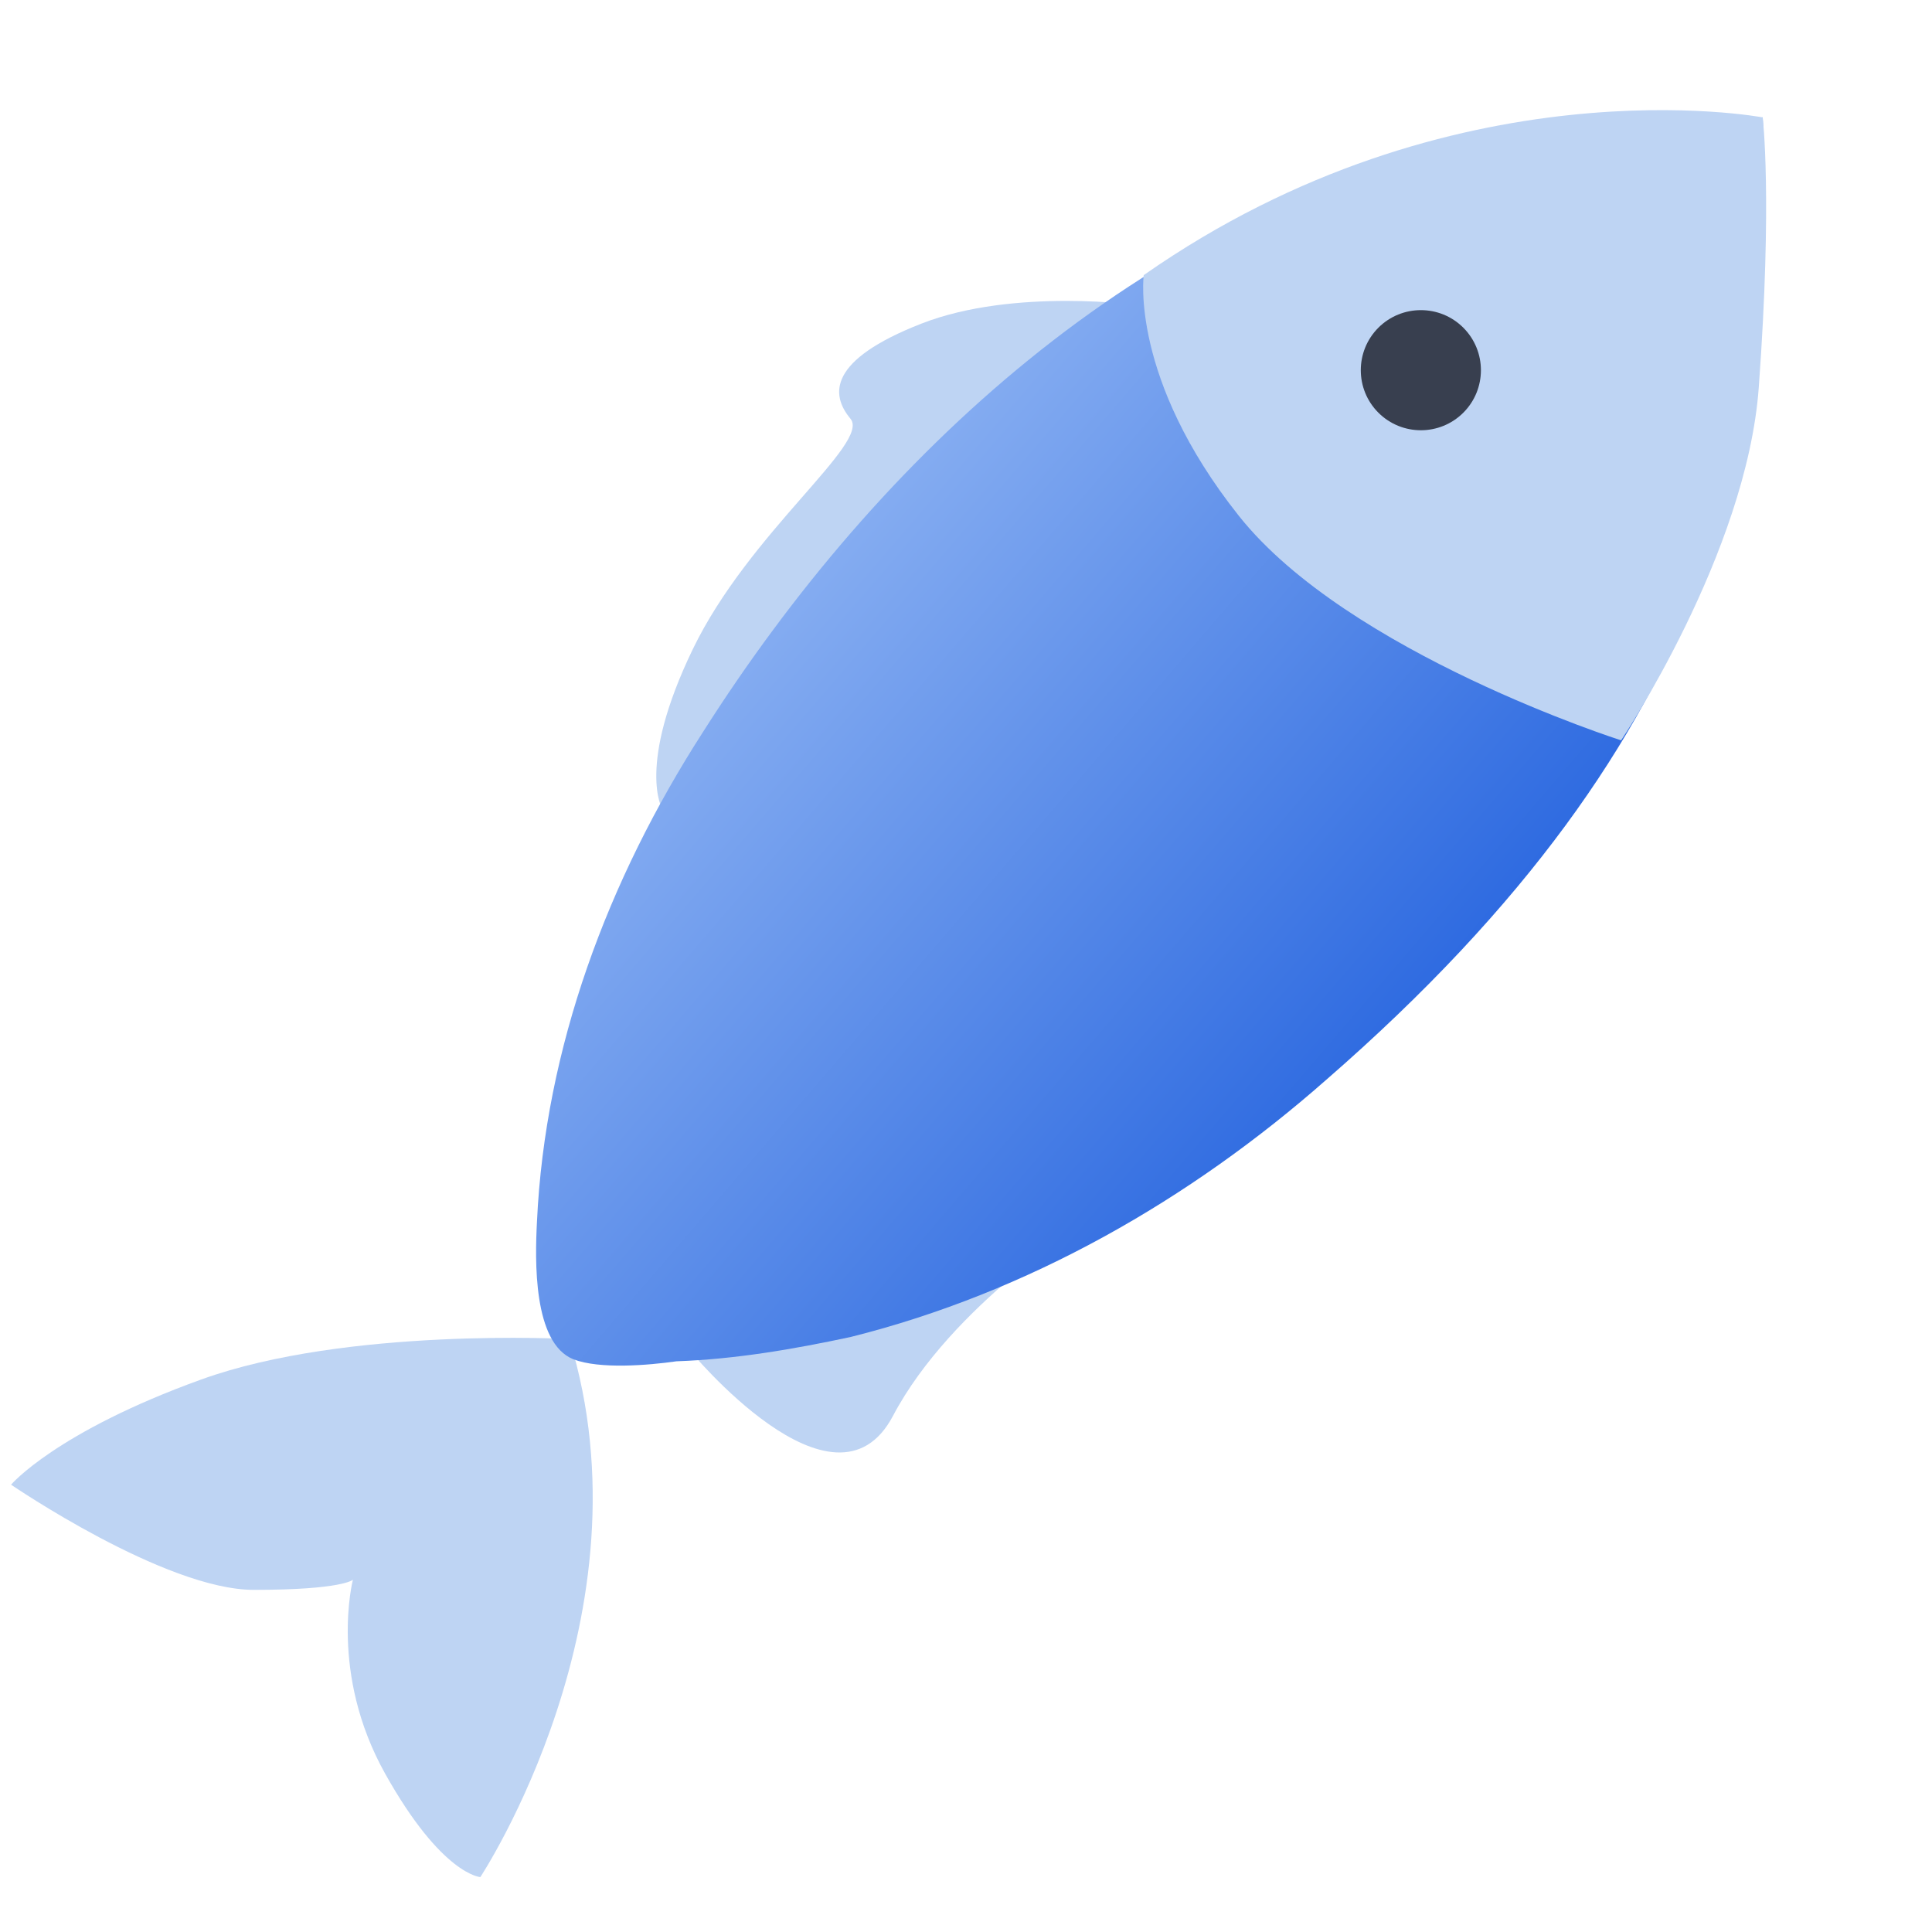
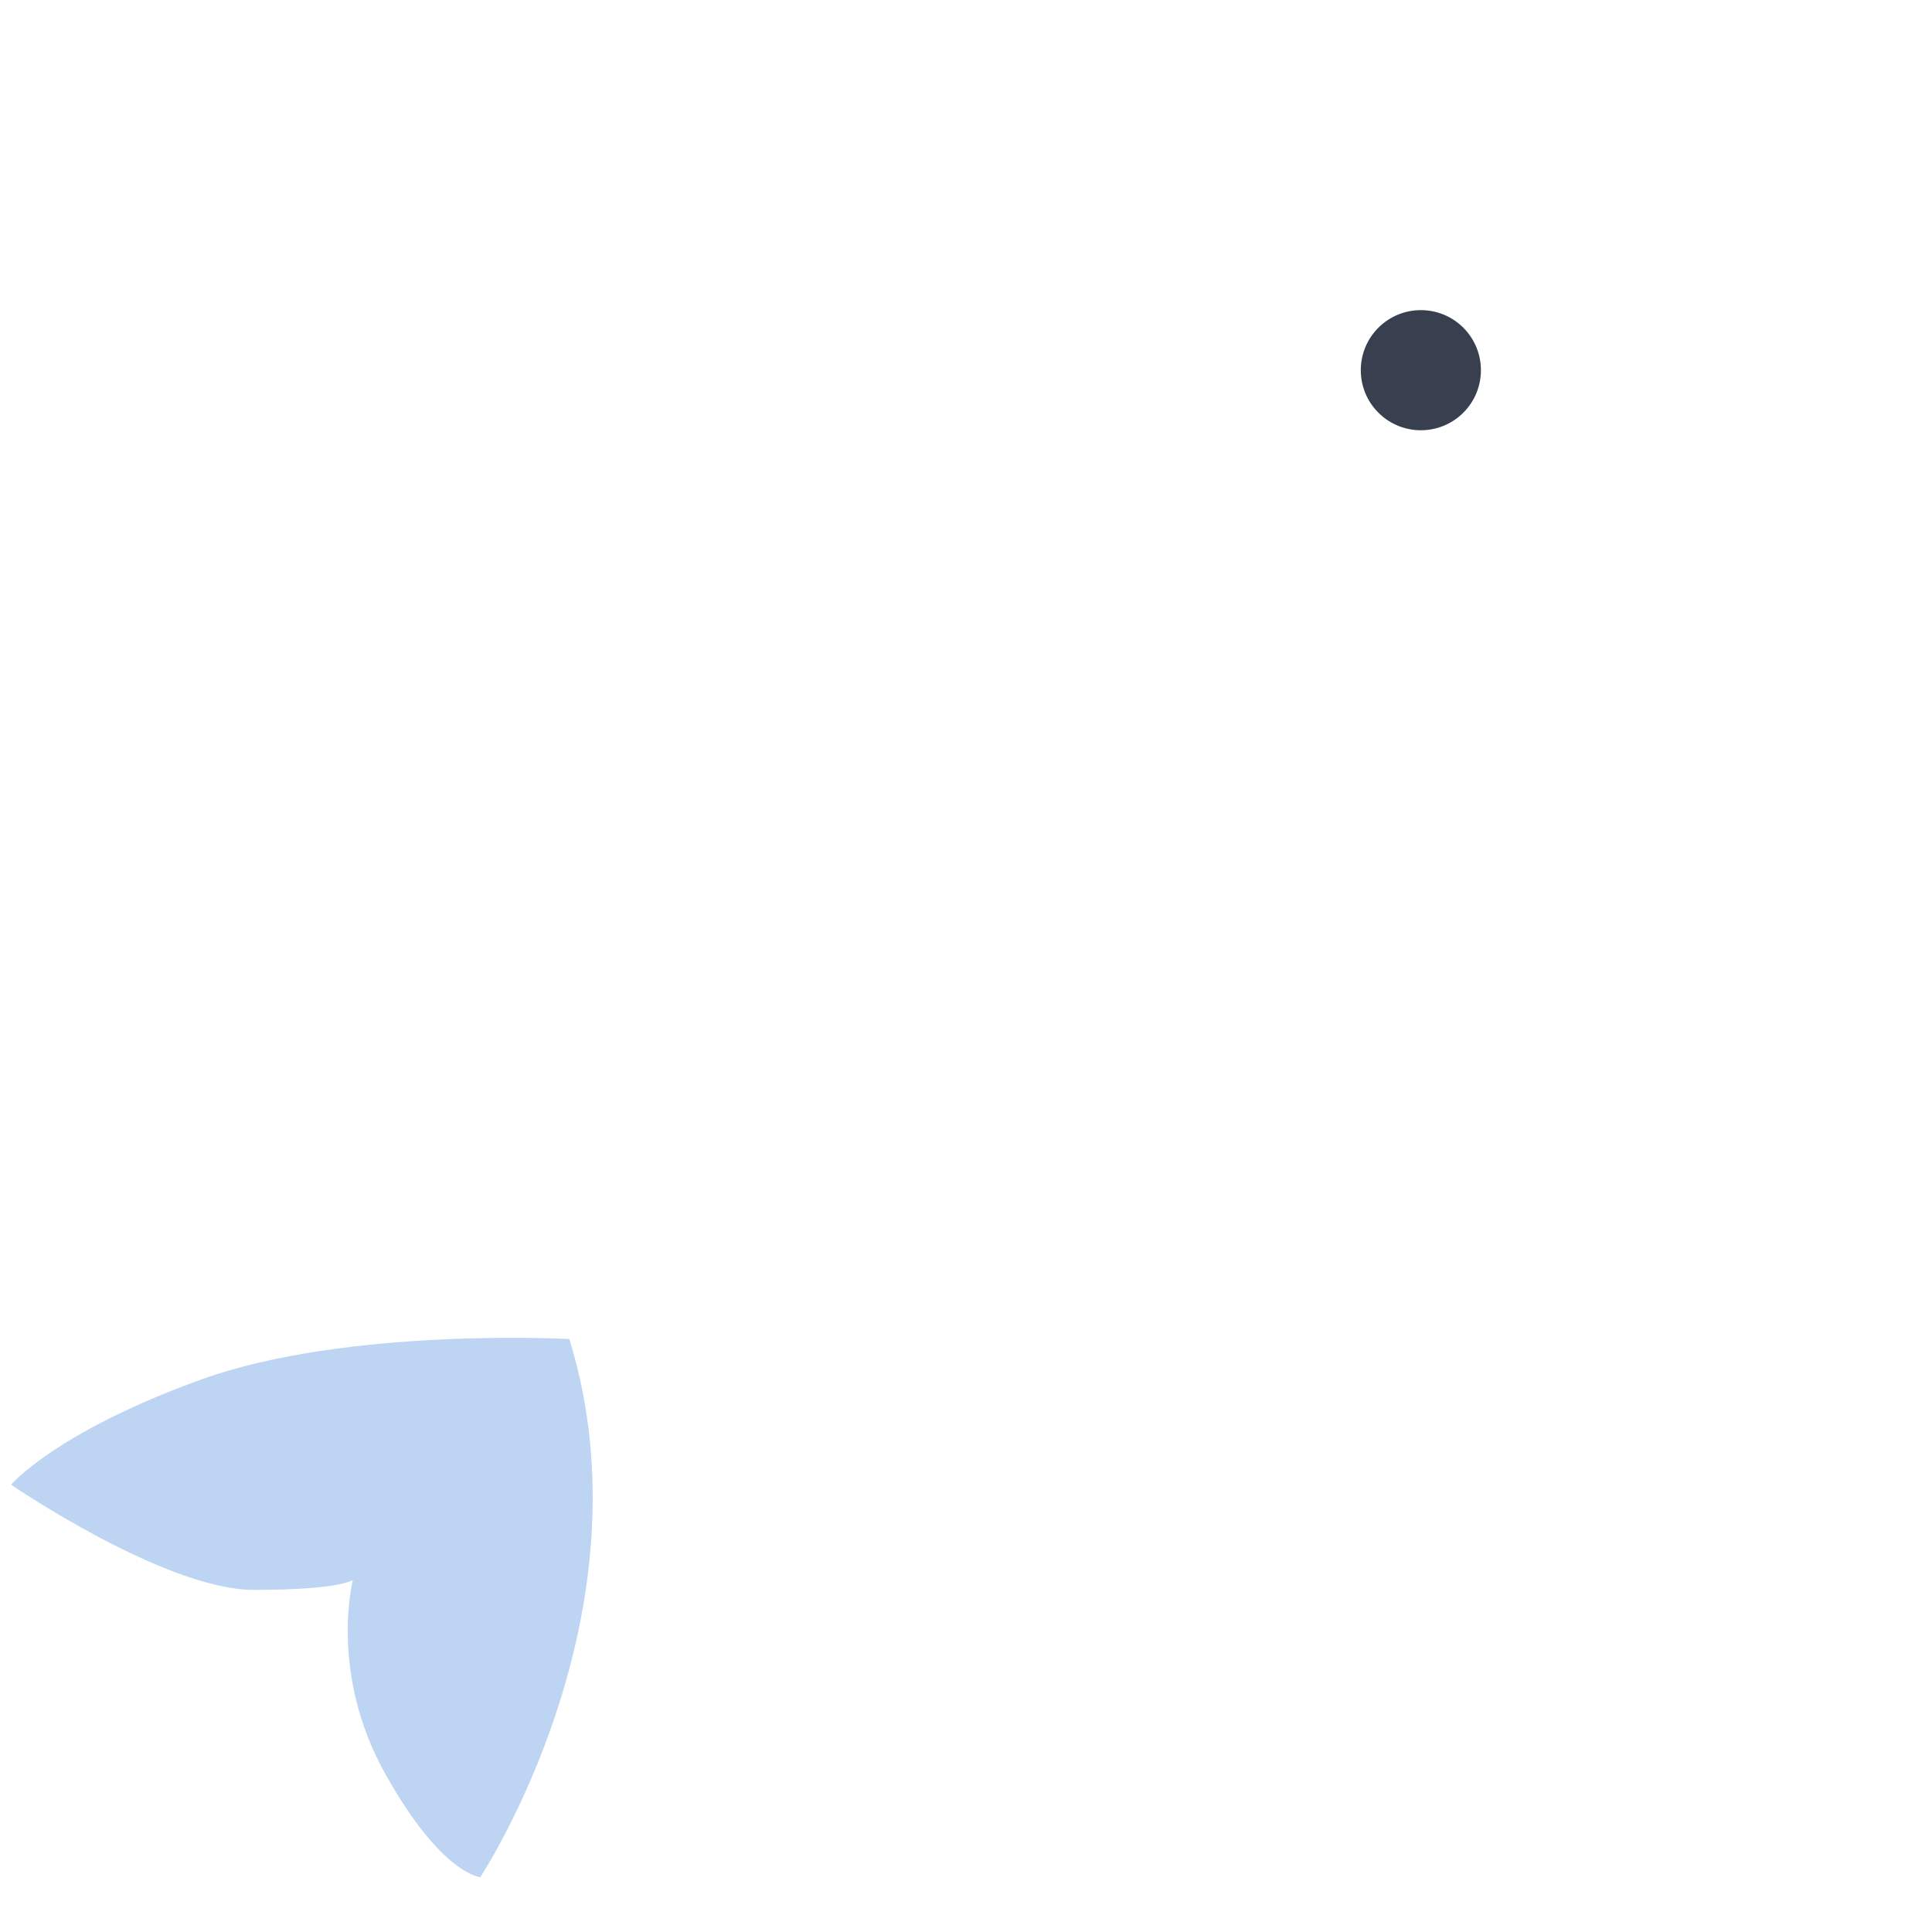
<svg xmlns="http://www.w3.org/2000/svg" width="45" height="45" viewBox="0 0 45 45" fill="none">
  <path d="M13.261 31.189C13.261 31.189 8.079 30.906 4.687 32.131C1.295 33.356 0.258 34.581 0.258 34.581C0.258 34.581 3.839 37.031 5.912 37.031C7.984 37.031 8.22 36.795 8.22 36.795C8.22 36.795 7.655 38.962 8.974 41.318C10.293 43.674 11.188 43.721 11.188 43.721C11.188 43.721 15.24 37.596 13.261 31.189Z" fill="#BED4F3" />
-   <path d="M25.369 28.41C25.369 28.41 22.165 30.388 20.799 32.979C19.433 35.57 16.041 31.425 16.041 31.425C16.041 31.425 23.578 28.786 25.369 28.41Z" fill="#BED4F3" />
-   <path d="M26.593 7.115C26.593 7.115 23.625 6.691 21.458 7.539C19.291 8.387 19.338 9.188 19.809 9.753C20.28 10.319 17.454 12.392 16.135 15.124C14.816 17.857 15.428 18.846 15.428 18.846L26.593 7.115Z" fill="#BED4F3" />
-   <path d="M41.057 2.734C41.057 2.734 34.555 3.205 34.178 3.299C26.593 4.948 20.469 10.601 16.37 17.056C14.156 20.495 12.695 24.405 12.507 28.456C12.46 29.352 12.413 31.283 13.355 31.66C13.967 31.896 15.098 31.801 15.758 31.707C17.124 31.66 18.49 31.424 19.809 31.142C23.955 30.105 27.724 27.938 30.881 25.159C40.256 17.009 41.339 9.895 41.057 2.734Z" fill="url(#paint0_linear_14_241)" />
-   <path d="M26.64 6.408C26.64 6.408 26.311 8.811 28.855 12.015C31.399 15.218 37.759 17.244 37.759 17.244C37.759 17.244 40.682 12.891 40.965 9.028C41.288 4.604 41.056 2.734 41.056 2.734C41.056 2.734 33.849 1.367 26.64 6.408Z" fill="#BED4F3" />
  <path d="M34.084 9.612C33.538 10.158 32.652 10.158 32.105 9.612C31.559 9.066 31.559 8.18 32.105 7.633C32.652 7.087 33.538 7.087 34.084 7.633C34.63 8.18 34.63 9.066 34.084 9.612Z" fill="#383F4F" />
  <defs>
    <linearGradient id="paint0_linear_14_241" x1="18.2" y1="2.938" x2="41.213" y2="22.711" gradientUnits="userSpaceOnUse">
      <stop stop-color="#A9C8F8" />
      <stop offset="1" stop-color="#1255DB" />
    </linearGradient>
  </defs>
</svg>